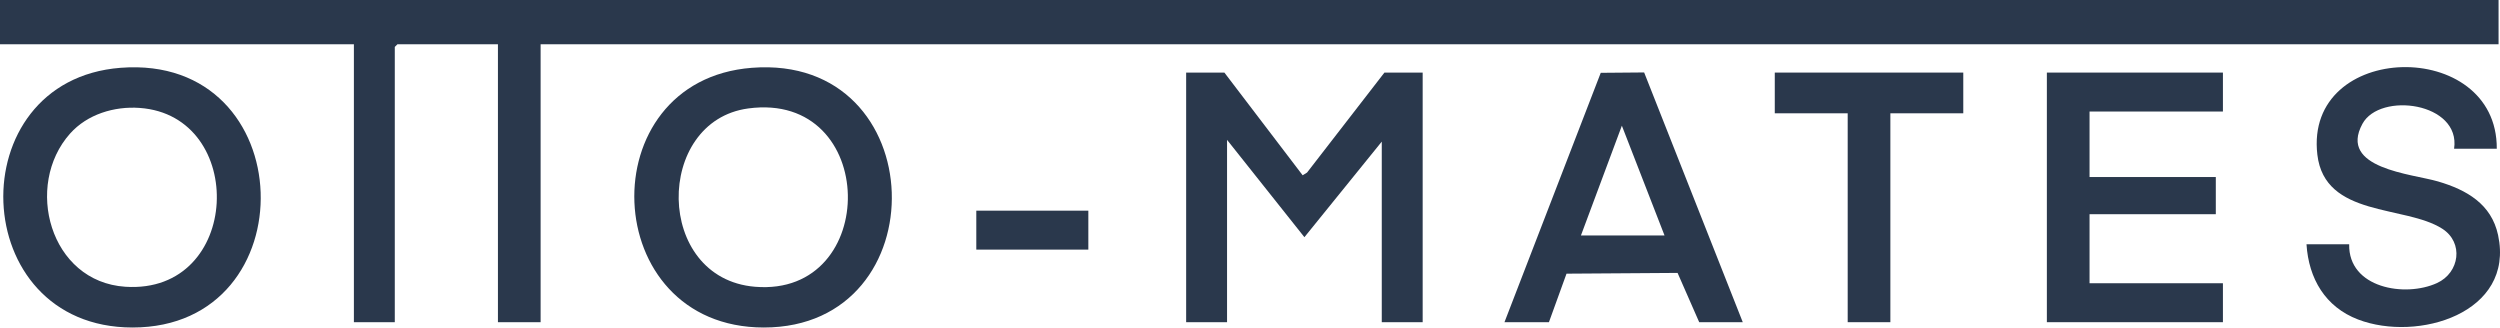
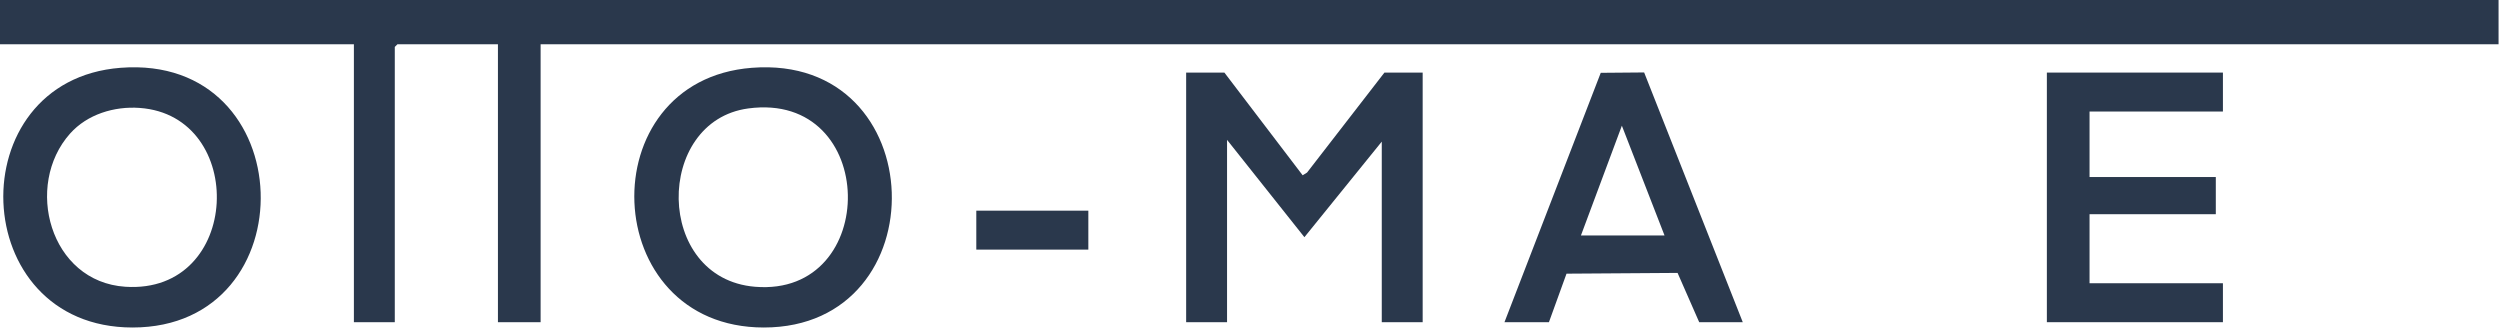
<svg xmlns="http://www.w3.org/2000/svg" id="Layer_1" version="1.1" viewBox="0 0 1404.841 184.036">
  <defs>
    <style>
      .st0 {
        fill: #2a384c;
      }
    </style>
  </defs>
  <g id="QvZIpo.tif">
    <g>
      <polygon class="st0" points="1404.033 0 1404.033 24.87 303.791 24.87 303.791 181.052 279.807 181.052 279.807 24.87 223.346 24.87 221.847 26.362 221.847 181.052 198.863 181.052 198.863 24.87 0 24.87 0 0 1404.033 0" />
      <polygon class="st0" points="688.026 40.786 732.006 98.496 734.475 96.972 777.964 40.786 799.449 40.786 799.449 181.052 776.465 181.052 776.465 79.583 732.996 133.284 689.525 78.589 689.525 181.052 666.541 181.052 666.541 40.786 688.026 40.786" />
      <path class="st0" d="M67.752,38.099c101.929-7.91,105.745,145.955,6.696,145.937-93.438-.017-97.761-138.87-6.696-145.937ZM39.396,75.034c-26.001,29.13-11.466,83.34,31.069,86.105,65.454,4.254,68.662-96.164,8.016-100.492-14.29-1.02-29.426,3.566-39.085,14.388Z" />
-       <path class="st0" d="M422.508,38.099c101.859-7.905,105.514,145.955,6.696,145.937-93.352-.017-98.282-138.829-6.696-145.937ZM420.469,60.94c-52.732,7.101-52.779,95.466,3.755,100.201,70.7,5.922,69.795-110.106-3.755-100.201Z" />
+       <path class="st0" d="M422.508,38.099c101.859-7.905,105.514,145.955,6.696,145.937-93.352-.017-98.282-138.829-6.696-145.937ZM420.469,60.94c-52.732,7.101-52.779,95.466,3.755,100.201,70.7,5.922,69.795-110.106-3.755-100.201" />
      <polygon class="st0" points="1249.14 40.786 1249.14 62.672 1174.191 62.672 1174.191 99.479 1245.142 99.479 1245.142 120.37 1174.191 120.37 1174.191 159.167 1249.14 159.167 1249.14 181.052 1150.208 181.052 1150.208 40.786 1249.14 40.786" />
-       <path class="st0" d="M1403.034,83.562h-23.983c3.817-26.011-41.678-32.099-51.516-13.978-13.679,25.197,27.819,28.063,42.515,32.389,16.02,4.716,29.952,12.64,33.709,30.111,9.461,43.996-45.256,60.23-78.653,47.458-18.442-7.053-27.763-22.942-28.998-42.261h23.983c-.528,24.604,31.408,30.011,49.356,21.776,12.742-5.846,15.127-22.749,2.924-30.546-20.914-13.363-66.002-6.22-70.16-41.574-7.53-64.014,101.193-66.069,100.823-3.375Z" />
      <path class="st0" d="M845.418,181.052l54.099-140.131,24.386-.208,55.423,140.339h-24.483l-12.152-27.694-62.41.428-9.88,27.266h-24.983ZM935.356,132.307l-23.971-61.675-22.996,61.675h46.968Z" />
-       <polygon class="st0" points="1103.24 40.786 1103.24 63.667 1062.268 63.667 1062.268 181.052 1038.285 181.052 1038.285 63.667 997.313 63.667 997.313 40.786 1103.24 40.786" />
      <rect class="st0" x="548.622" y="118.38" width="62.957" height="21.885" />
    </g>
  </g>
</svg>